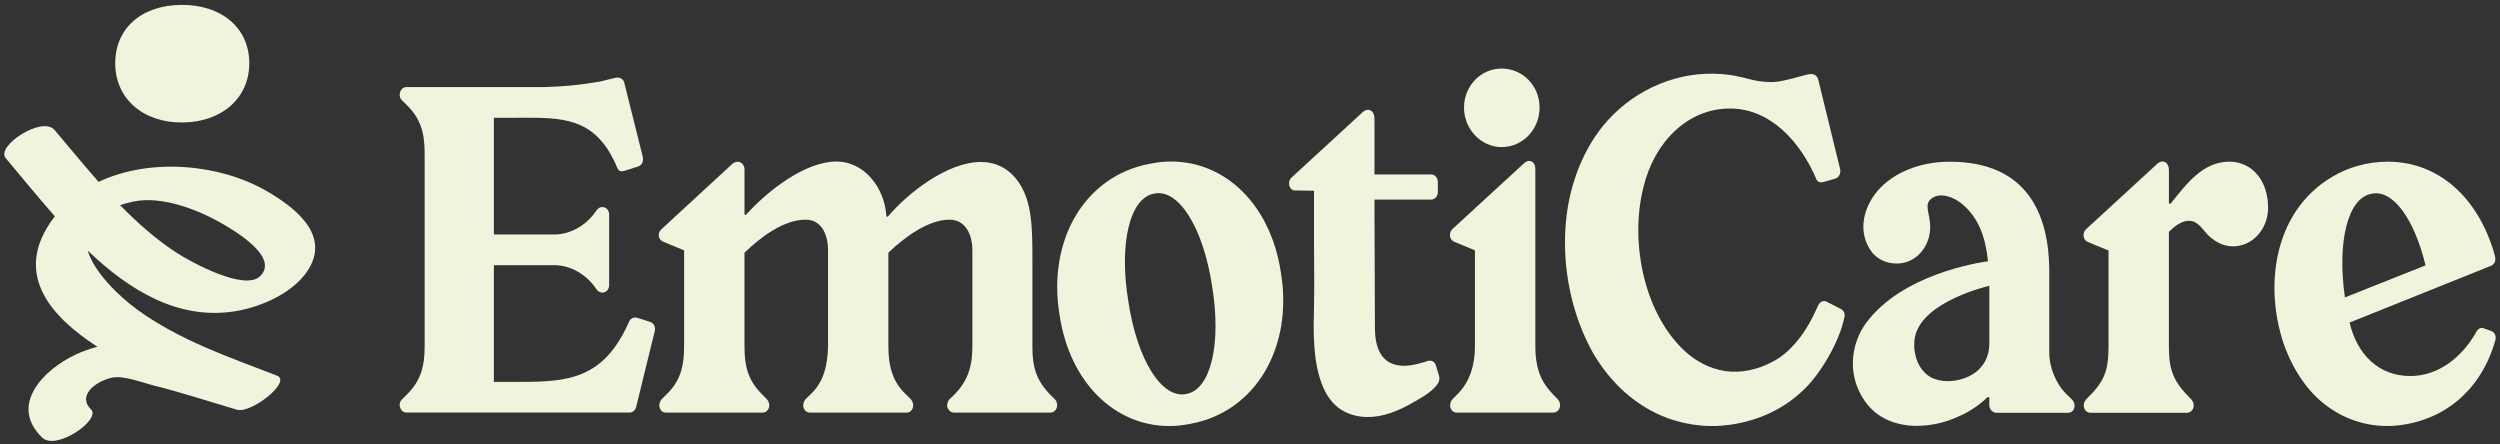
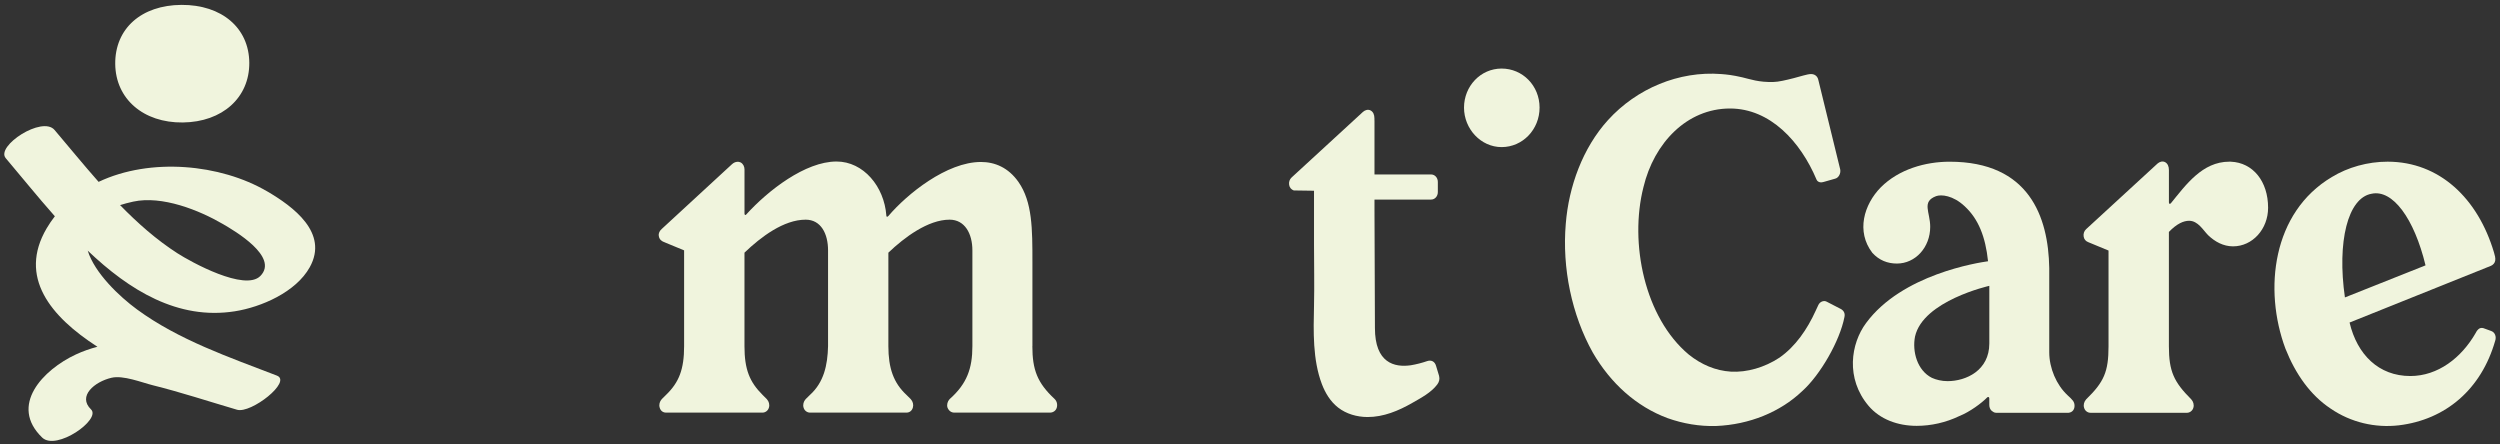
<svg xmlns="http://www.w3.org/2000/svg" width="180" height="32" viewBox="0 0 180 32" fill="none">
  <rect x="0" y="0" width="180" height="32" fill="#333333" stroke="none" />
  <g clip-path="url(#clip0_10073_495)">
    <path d="M13.162 8.818C16.009 8.787 17.966 7.029 17.949 4.521C17.931 2.014 15.97 0.338 13.07 0.352C10.171 0.366 8.269 2.065 8.297 4.611C8.325 7.121 10.323 8.85 13.16 8.818H13.162Z" fill="#F0F4DD" />
    <path d="M19.21 13.765C15.867 11.814 10.842 11.324 7.099 13.094C6.011 11.862 4.972 10.588 3.929 9.359C3.042 8.314 -0.322 10.521 0.413 11.388C1.495 12.662 2.67 14.13 3.95 15.572C3.738 15.843 3.541 16.13 3.361 16.437C1.298 19.944 3.636 22.792 7.014 24.967C6.494 25.103 5.977 25.283 5.468 25.519C3.107 26.615 0.633 29.186 3.038 31.506C4.052 32.484 7.303 30.2 6.554 29.477C5.565 28.522 6.811 27.484 8.024 27.2C8.874 27.001 10.2 27.538 11.002 27.738C13.044 28.247 15.051 28.91 17.071 29.502C18.071 29.794 21.049 27.473 19.935 27.043C16.503 25.721 12.861 24.475 9.865 22.279C8.601 21.354 6.81 19.655 6.316 18.046C9.31 20.899 12.806 23.06 16.907 22.413C18.815 22.112 21.303 21.033 22.301 19.243C23.683 16.763 21.118 14.876 19.21 13.762V13.765ZM18.744 19.872C17.628 21 13.749 18.862 12.774 18.235C11.262 17.262 9.909 16.065 8.645 14.768C8.932 14.676 9.248 14.592 9.595 14.516C11.676 14.067 14.333 15.129 16.061 16.137C16.879 16.615 20.107 18.494 18.744 19.872Z" fill="#F0F4DD" />
-     <path d="M46.806 23.176L45.863 22.875C45.62 22.81 45.376 22.942 45.286 23.176L45.255 23.243C43.463 27.26 40.91 27.494 37.566 27.494H35.559V19.093H39.904C40.968 19.093 42.002 19.628 42.732 20.531L42.975 20.866C43.097 21.001 43.218 21.067 43.372 21.067C43.615 21.067 43.858 20.866 43.858 20.531V15.443C43.858 15.11 43.615 14.907 43.372 14.907C43.218 14.907 43.097 14.974 42.975 15.11L42.732 15.443C42.002 16.347 40.968 16.883 39.904 16.883H35.559V8.48H36.896C39.967 8.48 42.367 8.279 43.978 11.123C44.28 11.659 44.433 12.061 44.433 12.061C44.555 12.362 44.736 12.362 44.98 12.295L45.923 11.994C46.196 11.927 46.346 11.625 46.288 11.326L44.952 5.97C44.888 5.668 44.587 5.533 44.312 5.601C44.13 5.635 43.522 5.802 43.217 5.869C41.88 6.104 40.542 6.238 39.205 6.269H29.268C28.811 6.269 28.596 6.906 28.961 7.242L29.268 7.544C30.3 8.548 30.575 9.585 30.575 11.06V24.918C30.575 26.389 30.3 27.429 29.268 28.433L28.961 28.735C28.596 29.068 28.81 29.704 29.268 29.704H45.316C45.56 29.704 45.74 29.537 45.803 29.301L47.14 23.846C47.23 23.545 47.048 23.243 46.805 23.174L46.806 23.176Z" fill="#F0F4DD" />
    <path d="M74.334 24.919V18.892C74.334 16.481 74.334 14.542 73.33 13.102C72.6 12.064 71.629 11.662 70.626 11.662C68.164 11.662 65.306 13.973 63.968 15.547C63.878 15.647 63.816 15.614 63.816 15.513C63.665 13.439 62.175 11.629 60.23 11.629C57.98 11.629 55.305 13.707 53.726 15.446C53.666 15.513 53.604 15.48 53.604 15.379V12.2C53.604 11.999 53.512 11.8 53.333 11.698C53.211 11.631 52.936 11.599 52.692 11.833L47.646 16.484C47.495 16.62 47.403 16.786 47.433 16.987C47.465 17.223 47.618 17.355 47.798 17.424L49.256 18.026V24.921C49.256 26.595 48.891 27.531 47.95 28.437L47.646 28.738C47.495 28.904 47.433 29.138 47.495 29.339C47.553 29.576 47.738 29.708 47.95 29.708H54.91C55.09 29.708 55.304 29.576 55.365 29.339C55.425 29.138 55.365 28.906 55.212 28.738L54.91 28.437C53.967 27.499 53.602 26.595 53.602 24.921V18.192C54.789 17.054 56.429 15.816 58.008 15.816C59.103 15.816 59.62 16.821 59.62 18.026V24.921C59.588 26.294 59.317 27.531 58.313 28.437L58.007 28.738C57.855 28.904 57.795 29.138 57.855 29.339C57.915 29.576 58.128 29.708 58.312 29.708H65.271C65.484 29.708 65.664 29.576 65.728 29.339C65.786 29.138 65.728 28.906 65.574 28.738L65.271 28.437C64.328 27.566 63.963 26.495 63.963 24.921V18.192C65.119 17.087 66.823 15.816 68.371 15.816C69.465 15.816 70.012 16.821 70.012 18.026V24.921C70.012 26.528 69.619 27.633 68.371 28.738C68.217 28.904 68.159 29.138 68.217 29.339C68.309 29.576 68.492 29.708 68.704 29.708H75.605C75.818 29.708 76.03 29.576 76.091 29.339C76.151 29.105 76.091 28.87 75.91 28.705C74.693 27.566 74.33 26.627 74.33 24.923L74.334 24.919Z" fill="#F0F4DD" />
-     <path d="M84.318 11.627C83.8 11.627 83.283 11.694 82.767 11.796C78.117 12.667 75.379 17.284 76.294 22.709C77.024 27.529 80.244 30.675 84.197 30.675C84.712 30.675 85.228 30.61 85.745 30.509C90.396 29.639 93.129 25.018 92.219 19.597C91.489 14.776 88.266 11.629 84.317 11.629L84.318 11.627ZM85.412 28.366C83.647 28.735 81.885 25.922 81.247 21.74C80.549 17.554 81.337 14.241 83.102 13.939C84.863 13.571 86.628 16.384 87.265 20.566C87.965 24.752 87.173 28.065 85.412 28.366Z" fill="#F0F4DD" />
    <path d="M108.116 10.591C109.634 10.591 110.849 9.32 110.849 7.747C110.849 6.173 109.632 4.936 108.116 4.936C106.599 4.936 105.409 6.206 105.409 7.747C105.409 9.287 106.626 10.591 108.116 10.591Z" fill="#F0F4DD" />
-     <path d="M111.852 28.432C111.183 27.727 110.545 26.894 110.545 24.916V12.162C110.545 11.961 110.482 11.728 110.27 11.626C110.088 11.527 109.845 11.626 109.723 11.762L104.587 16.481C104.434 16.617 104.374 16.816 104.402 17.017C104.434 17.22 104.556 17.352 104.737 17.421L106.195 18.023V24.918C106.195 26.959 105.374 27.965 104.887 28.434L104.586 28.735C104.432 28.901 104.372 29.135 104.432 29.336C104.492 29.573 104.676 29.705 104.887 29.705H111.848C112.03 29.705 112.245 29.573 112.303 29.336C112.366 29.135 112.303 28.903 112.151 28.735L111.848 28.434L111.852 28.432Z" fill="#F0F4DD" />
    <path d="M132.525 22.239L131.552 21.737C131.339 21.601 131.037 21.703 130.916 21.971L130.73 22.371C130.122 23.711 129.272 24.95 128.119 25.753C127.054 26.455 125.778 26.825 124.623 26.758C123.528 26.691 122.495 26.256 121.583 25.521C118.422 22.873 117.299 17.517 118.33 13.469C119.092 10.29 121.461 7.812 124.561 7.812C127.447 7.812 129.636 10.188 130.792 12.934C130.882 13.134 131.125 13.168 131.307 13.099L132.129 12.865C132.4 12.798 132.552 12.461 132.494 12.193L130.914 5.732C130.85 5.466 130.639 5.332 130.395 5.332C130.12 5.332 129.666 5.498 129.119 5.634C128.604 5.766 128.024 5.902 127.689 5.902C126.626 5.935 126.019 5.701 125.443 5.567C124.713 5.401 124.348 5.366 123.921 5.332C120.881 5.098 117.842 6.37 115.775 8.647C113.952 10.655 112.949 13.434 112.736 16.111C112.464 19.291 113.164 22.671 114.68 25.383C115.959 27.593 117.812 29.267 120.062 30.105C121.186 30.505 122.371 30.706 123.556 30.672C125.958 30.573 128.176 29.668 129.757 28.163C131.065 26.991 132.464 24.546 132.797 22.84C132.86 22.572 132.767 22.369 132.525 22.237V22.239Z" fill="#F0F4DD" />
    <path d="M148.854 28.447C148.062 27.709 147.546 26.505 147.546 25.366V19.309C147.486 15.594 146.087 11.643 140.373 11.643C138.642 11.643 136.725 12.178 135.419 13.486C134.202 14.723 133.627 16.665 134.81 18.206C135.297 18.741 135.905 18.976 136.575 18.976C137.912 18.976 138.975 17.806 138.975 16.332C138.975 15.261 138.335 14.526 139.4 14.122C139.765 13.99 140.616 14.057 141.466 14.859C142.439 15.763 142.954 17.035 143.139 18.81C142.439 18.909 136.938 19.746 134.355 23.262C133.26 24.735 132.865 27.245 134.537 29.221C135.359 30.19 136.633 30.661 138.002 30.661C139.035 30.661 140.1 30.424 141.073 29.956C141.831 29.654 142.683 29.02 143.076 28.616C143.139 28.549 143.229 28.583 143.229 28.683V29.154C143.229 29.321 143.289 29.487 143.411 29.587C143.503 29.654 143.593 29.72 143.714 29.72H148.942C149.217 29.686 149.367 29.485 149.367 29.217C149.367 28.916 149.215 28.78 148.852 28.447H148.854ZM143.231 24.73C143.231 26.671 141.561 27.442 140.223 27.442C139.795 27.442 139.402 27.342 139.098 27.206C138.035 26.671 137.67 25.299 137.882 24.23C138.458 21.651 143.231 20.58 143.231 20.58V24.732V24.73Z" fill="#F0F4DD" />
    <path d="M160.632 11.641H160.51C158.565 11.641 157.379 13.316 156.314 14.621C156.192 14.757 156.162 14.621 156.162 14.556V12.246C156.162 11.978 156.07 11.777 155.891 11.677C155.705 11.578 155.494 11.643 155.34 11.777L150.204 16.497C150.053 16.632 149.991 16.831 150.023 17.032C150.054 17.235 150.176 17.367 150.356 17.436L151.814 18.039V24.933C151.814 26.775 151.481 27.51 150.204 28.751C150.053 28.918 149.991 29.151 150.053 29.352C150.111 29.588 150.324 29.72 150.508 29.72H157.469C157.648 29.72 157.862 29.588 157.924 29.352C157.983 29.151 157.924 28.918 157.77 28.751C156.525 27.51 156.16 26.741 156.16 24.933V16.699C156.739 16.097 157.225 15.896 157.618 15.896C158.255 15.896 158.62 16.564 158.985 16.934C159.472 17.402 160.08 17.737 160.78 17.737C162.178 17.737 163.303 16.497 163.303 14.958C163.303 13.049 162.208 11.71 160.628 11.643L160.632 11.641Z" fill="#F0F4DD" />
    <path d="M179.351 23.826L178.895 23.66C178.743 23.593 178.623 23.593 178.501 23.66C178.41 23.725 178.32 23.826 178.258 23.96C177.225 25.77 175.523 27.074 173.545 27.074C171.267 27.074 169.717 25.535 169.169 23.223L179.351 19.138C179.503 19.073 179.625 18.937 179.655 18.771C179.686 18.57 179.623 18.368 179.565 18.169C178.408 14.286 175.643 11.641 171.905 11.641C170.475 11.641 169.046 12.044 167.894 12.746C163.608 15.291 162.968 20.847 164.549 25.098C165.279 26.938 166.344 28.447 167.802 29.416C169.261 30.419 171.024 30.823 172.727 30.622C176.07 30.218 178.653 28.043 179.656 24.527C179.746 24.259 179.656 23.926 179.353 23.826H179.351ZM170.749 13.951C172.27 13.616 173.82 15.724 174.638 19.106L168.834 21.415C168.257 17.398 169.046 14.252 170.747 13.951H170.749Z" fill="#F0F4DD" />
    <path d="M103.404 26.367C103.313 26.033 103.069 25.899 102.764 25.997C102.367 26.133 101.974 26.233 101.579 26.299C100.393 26.468 98.995 26.133 98.995 23.62L98.963 15.107V14.369H103.037C103.309 14.369 103.524 14.135 103.524 13.833V13.097C103.524 12.795 103.311 12.561 103.037 12.561H98.963V8.691C98.963 8.678 98.959 8.668 98.959 8.655V8.523C98.959 8.255 98.868 8.054 98.686 7.954C98.501 7.855 98.289 7.92 98.136 8.054L93 12.774C92.848 12.91 92.786 13.109 92.818 13.31C92.85 13.512 92.972 13.645 93.151 13.712L94.609 13.733V17.594C94.609 19.068 94.643 20.544 94.609 22.014C94.567 23.863 94.509 25.89 95.172 27.647C95.419 28.299 95.794 28.916 96.344 29.344C96.939 29.808 97.706 30.023 98.46 30.026C99.61 30.03 100.698 29.575 101.678 29.013C102.304 28.653 103.057 28.264 103.492 27.668C103.614 27.502 103.674 27.302 103.614 27.065L103.402 26.364L103.404 26.367Z" fill="#F0F4DD" />
  </g>
  <defs>
    <clipPath id="clip0_10073_495">
      <rect width="180" height="32" fill="white" />
    </clipPath>
  </defs>
</svg>